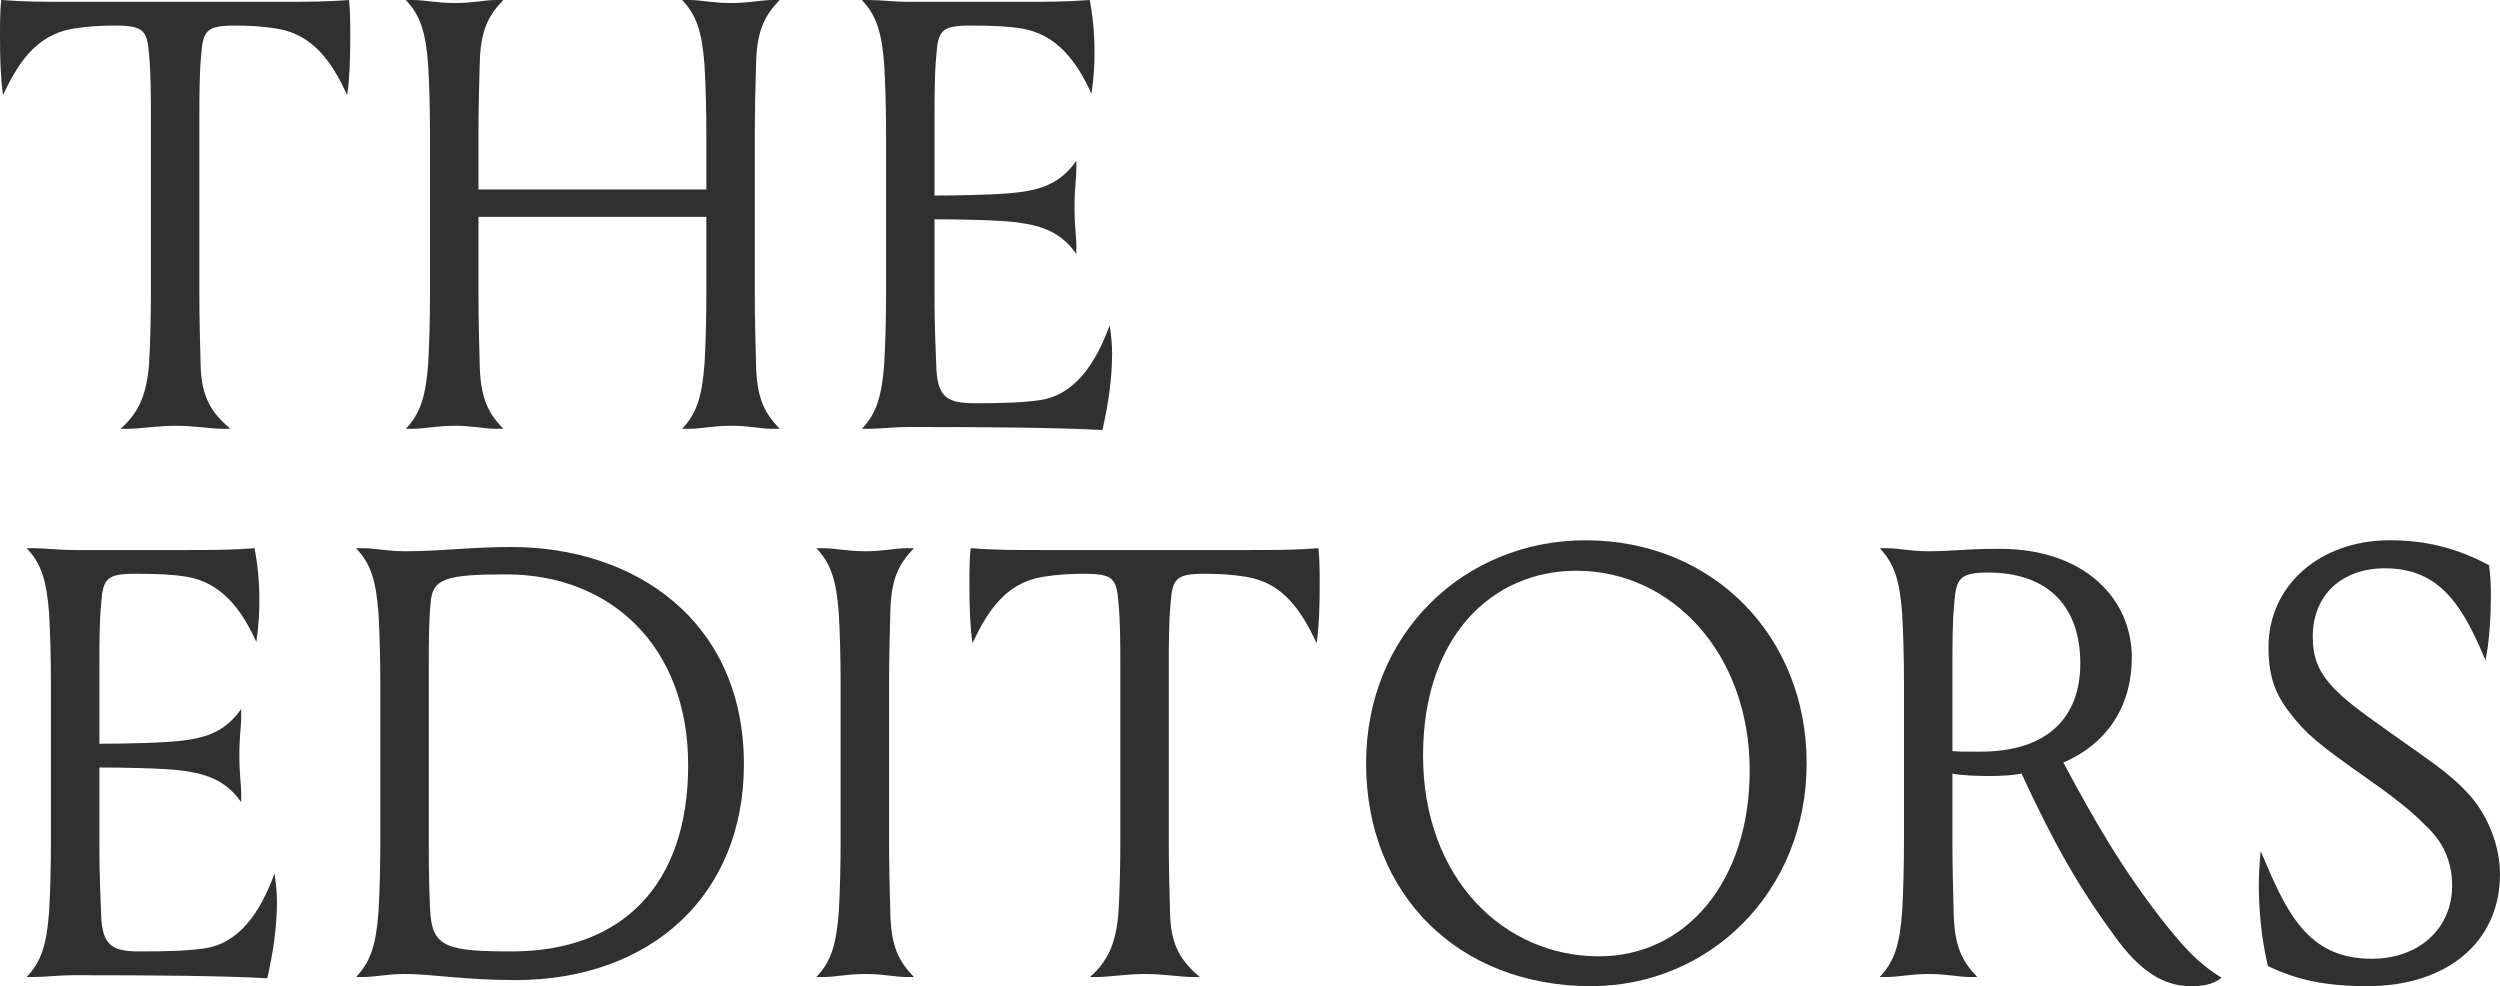
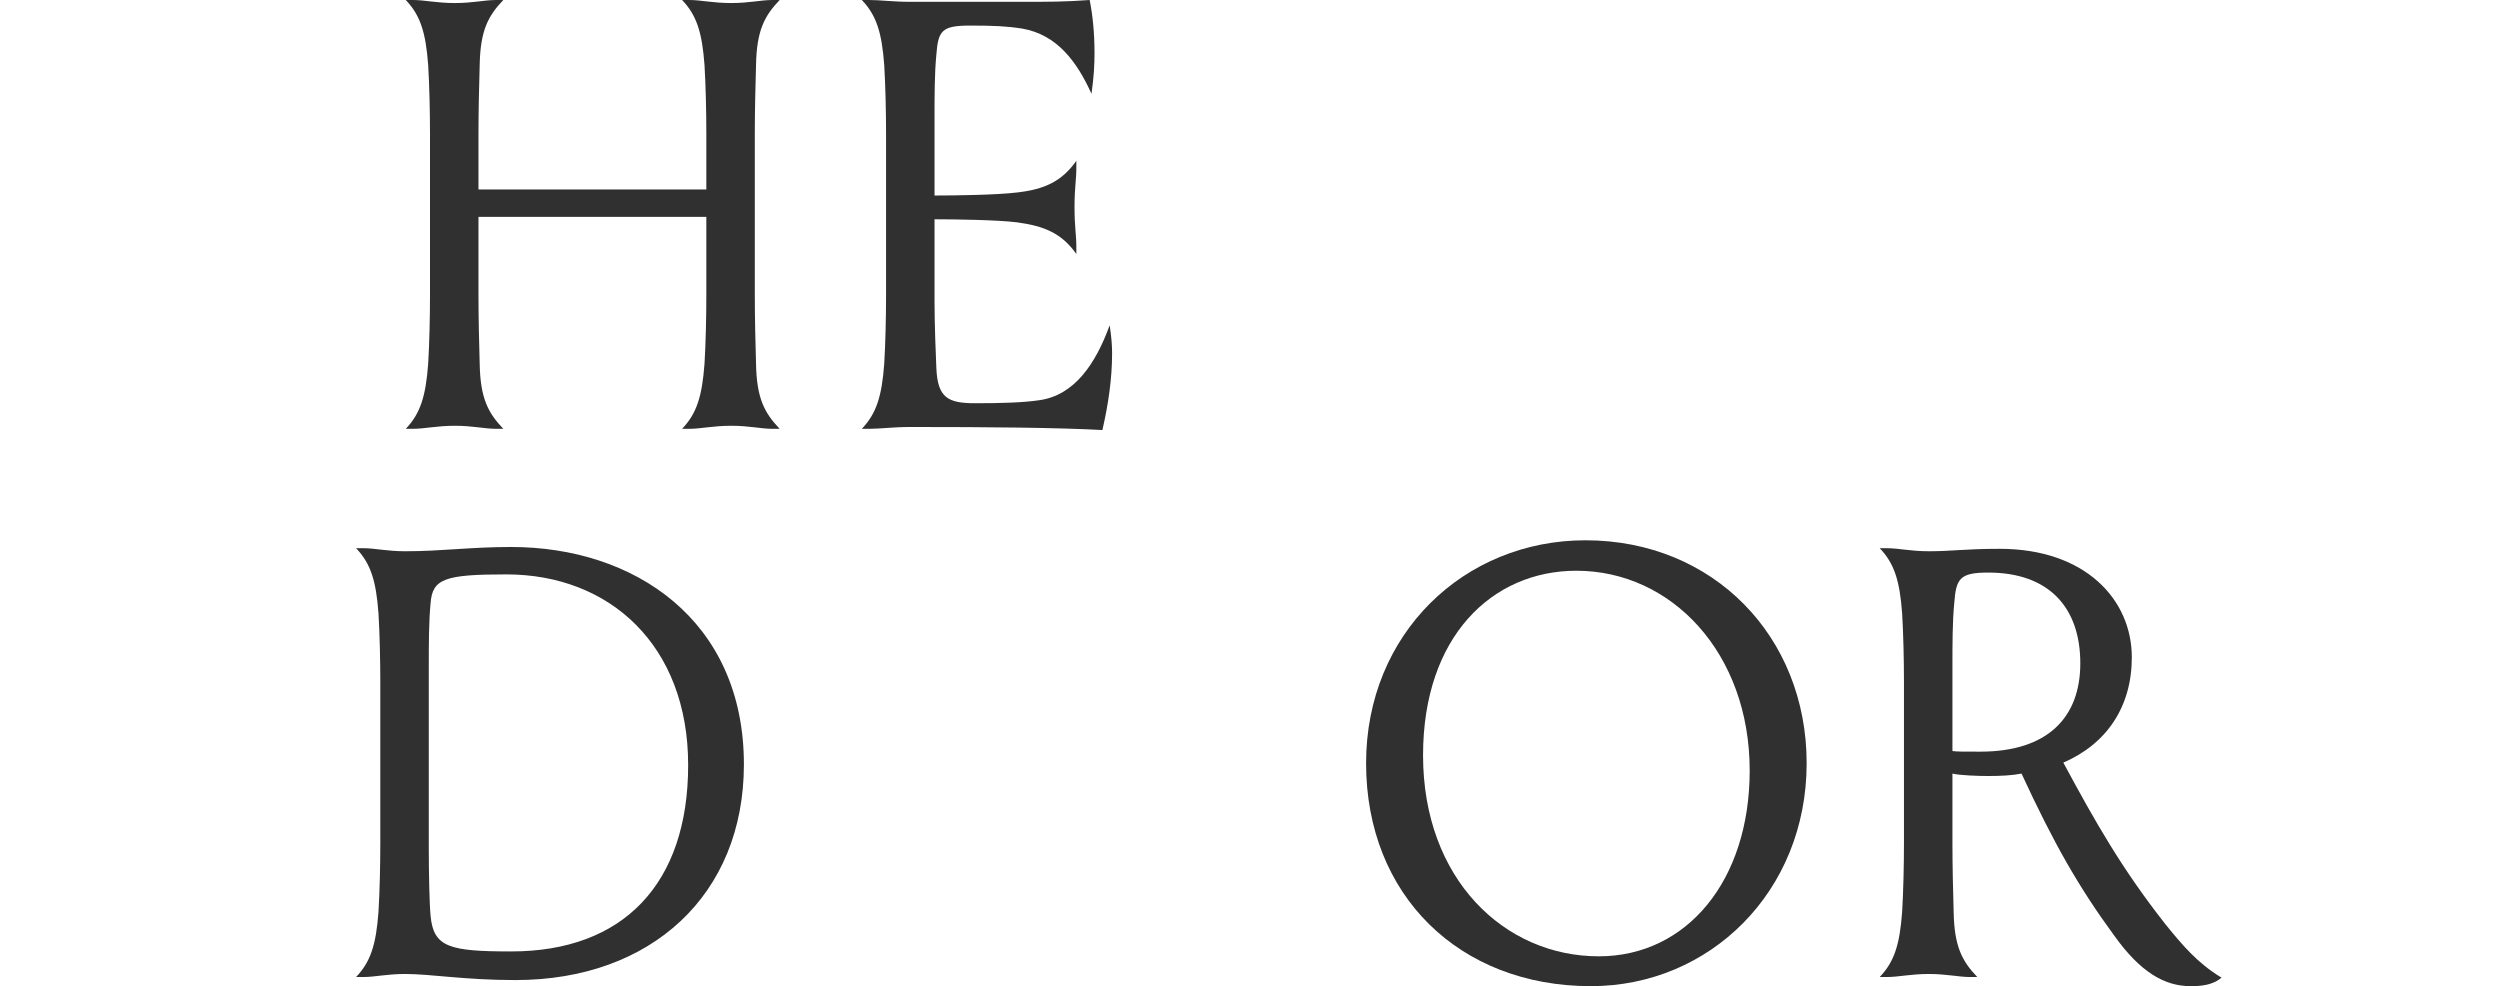
<svg xmlns="http://www.w3.org/2000/svg" width="289px" height="114px" viewBox="0 0 289 114" version="1.1">
  <title>The Editors</title>
  <g id="Page-1" stroke="none" stroke-width="1" fill="none" fill-rule="evenodd">
    <g id="editors2" transform="translate(-21, -110)" fill="#303030" fill-rule="nonzero">
      <g id="The-Editors" transform="translate(21, 110)">
-         <path d="M23.048,13.59 C23.048,11.055 23.048,8.52 23.258,6.337 C23.468,3.521 23.888,2.957 27.181,2.957 C28.722,2.957 30.263,3.028 32.014,3.309 C36.288,4.014 38.389,7.253 40.141,10.985 C40.421,9.013 40.491,6.689 40.491,4.366 C40.491,2.817 40.491,1.338 40.351,0 C37.619,0.211 35.307,0.211 32.435,0.211 L8.056,0.211 C5.184,0.211 2.872,0.211 0.14,0 C0,1.338 0,2.817 0,4.366 C0,6.689 0.07,9.013 0.35,10.985 C2.102,7.253 4.203,4.014 8.476,3.309 C10.228,3.028 11.769,2.957 13.31,2.957 C16.603,2.957 17.023,3.521 17.233,6.337 C17.443,8.52 17.443,11.055 17.443,13.59 L17.443,34.151 C17.443,36.615 17.373,39.713 17.233,42.037 C16.953,45.839 15.902,47.811 13.941,49.571 L14.781,49.571 C16.112,49.571 18.214,49.219 20.315,49.219 C22.417,49.219 24.449,49.571 25.78,49.571 L26.62,49.571 C24.519,47.741 23.258,46.051 23.188,42.037 C23.118,39.713 23.048,36.615 23.048,34.151 L23.048,13.59 Z" id="Path" />
-         <path d="M87.256,15.421 C87.256,12.956 87.326,9.858 87.397,7.534 C87.467,3.521 88.377,1.831 90.129,0 L89.288,0 C87.957,0 86.626,0.352 84.524,0.352 C82.423,0.352 81.022,0 79.691,0 L78.85,0 C80.531,1.76 81.162,3.732 81.442,7.534 C81.582,9.858 81.652,12.956 81.652,15.421 L81.652,21.899 L55.312,21.899 L55.312,15.421 C55.312,12.956 55.382,9.858 55.452,7.534 C55.522,3.521 56.433,1.831 58.184,0 L57.344,0 C56.013,0 54.682,0.352 52.58,0.352 C50.478,0.352 49.077,0 47.746,0 L46.906,0 C48.587,1.76 49.217,3.732 49.498,7.534 C49.638,9.858 49.708,12.956 49.708,15.421 L49.708,34.151 C49.708,36.615 49.638,39.713 49.498,42.037 C49.217,45.839 48.587,47.811 46.906,49.571 L47.746,49.571 C49.077,49.571 50.478,49.219 52.58,49.219 C54.682,49.219 56.013,49.571 57.344,49.571 L58.184,49.571 C56.433,47.741 55.522,46.051 55.452,42.037 C55.382,39.713 55.312,36.615 55.312,34.151 L55.312,25.067 L81.652,25.067 L81.652,34.151 C81.652,36.615 81.582,39.713 81.442,42.037 C81.162,45.839 80.531,47.811 78.85,49.571 L79.691,49.571 C81.022,49.571 82.423,49.219 84.524,49.219 C86.626,49.219 87.957,49.571 89.288,49.571 L90.129,49.571 C88.377,47.741 87.467,46.051 87.397,42.037 C87.326,39.713 87.256,36.615 87.256,34.151 L87.256,15.421 Z" id="Path" />
+         <path d="M87.256,15.421 C87.256,12.956 87.326,9.858 87.397,7.534 C87.467,3.521 88.377,1.831 90.129,0 L89.288,0 C87.957,0 86.626,0.352 84.524,0.352 C82.423,0.352 81.022,0 79.691,0 L78.85,0 C80.531,1.76 81.162,3.732 81.442,7.534 C81.582,9.858 81.652,12.956 81.652,15.421 L81.652,21.899 L55.312,21.899 L55.312,15.421 C55.312,12.956 55.382,9.858 55.452,7.534 C55.522,3.521 56.433,1.831 58.184,0 L57.344,0 C56.013,0 54.682,0.352 52.58,0.352 C50.478,0.352 49.077,0 47.746,0 L46.906,0 C48.587,1.76 49.217,3.732 49.498,7.534 C49.638,9.858 49.708,12.956 49.708,15.421 L49.708,34.151 C49.708,36.615 49.638,39.713 49.498,42.037 C49.217,45.839 48.587,47.811 46.906,49.571 L47.746,49.571 C49.077,49.571 50.478,49.219 52.58,49.219 C54.682,49.219 56.013,49.571 57.344,49.571 L58.184,49.571 C56.433,47.741 55.522,46.051 55.452,42.037 C55.382,39.713 55.312,36.615 55.312,34.151 L55.312,25.067 L81.652,25.067 L81.652,34.151 C81.652,36.615 81.582,39.713 81.442,42.037 C81.162,45.839 80.531,47.811 78.85,49.571 L79.691,49.571 C81.022,49.571 82.423,49.219 84.524,49.219 C86.626,49.219 87.957,49.571 89.288,49.571 L90.129,49.571 C88.377,47.741 87.467,46.051 87.397,42.037 C87.326,39.713 87.256,36.615 87.256,34.151 L87.256,15.421 " id="Path" />
        <path d="M117.559,22.251 C115.318,22.532 110.414,22.603 108.032,22.603 L108.032,13.59 C108.032,11.055 108.032,8.52 108.242,6.337 C108.453,3.521 108.873,2.957 112.165,2.957 C114.897,2.957 116.439,3.028 118.19,3.309 C122.183,4.014 124.495,7.112 126.176,10.844 C126.456,8.872 126.526,7.464 126.526,6.126 C126.526,3.802 126.316,1.76 125.966,0 C123.234,0.211 121.062,0.211 118.19,0.211 L105.3,0.211 C103.199,0.211 101.797,0 100.466,0 L99.626,0 C101.307,1.76 101.938,3.732 102.218,7.534 C102.358,9.858 102.428,12.956 102.428,15.421 L102.428,34.151 C102.428,36.615 102.358,39.713 102.218,42.037 C101.938,45.839 101.307,47.811 99.626,49.571 L100.466,49.571 C101.797,49.571 103.199,49.36 105.3,49.36 C114.267,49.36 122.323,49.431 127.437,49.712 C128.138,46.684 128.558,43.727 128.558,40.84 C128.558,39.925 128.488,39.009 128.278,37.601 C126.666,42.037 124.215,45.699 120.151,46.262 C118.26,46.544 115.738,46.614 112.726,46.614 C109.573,46.614 108.383,45.98 108.242,42.53 C108.172,41.122 108.032,37.319 108.032,34.855 L108.032,25.349 C110.344,25.349 115.318,25.419 117.559,25.701 C120.712,26.124 122.743,26.968 124.425,29.363 L124.425,28.518 C124.425,27.109 124.215,26.264 124.215,23.941 C124.215,21.617 124.425,20.842 124.425,19.434 L124.425,18.589 C122.743,20.983 120.712,21.899 117.559,22.251 Z" id="Path" />
-         <path d="M21.016,85.623 C18.774,85.905 13.871,85.975 11.489,85.975 L11.489,76.962 C11.489,74.427 11.489,71.893 11.699,69.71 C11.909,66.893 12.329,66.33 15.622,66.33 C18.354,66.33 19.895,66.4 21.646,66.682 C25.64,67.386 27.951,70.484 29.633,74.216 C29.913,72.245 29.983,70.836 29.983,69.498 C29.983,67.175 29.773,65.133 29.422,63.372 C26.69,63.584 24.519,63.584 21.646,63.584 L8.757,63.584 C6.655,63.584 5.254,63.372 3.923,63.372 L3.082,63.372 C4.764,65.133 5.394,67.104 5.674,70.907 C5.814,73.23 5.884,76.329 5.884,78.793 L5.884,97.523 C5.884,99.988 5.814,103.086 5.674,105.41 C5.394,109.212 4.764,111.183 3.082,112.944 L3.923,112.944 C5.254,112.944 6.655,112.733 8.757,112.733 C17.723,112.733 25.78,112.803 30.894,113.085 C31.594,110.057 32.014,107.099 32.014,104.212 C32.014,103.297 31.944,102.382 31.734,100.973 C30.123,105.41 27.671,109.071 23.608,109.634 C21.717,109.916 19.195,109.986 16.182,109.986 C13.03,109.986 11.839,109.353 11.699,105.902 C11.629,104.494 11.489,100.692 11.489,98.227 L11.489,88.721 C13.801,88.721 18.774,88.792 21.016,89.074 C24.168,89.496 26.2,90.341 27.881,92.735 L27.881,91.89 C27.881,90.482 27.671,89.637 27.671,87.313 C27.671,84.989 27.881,84.215 27.881,82.807 L27.881,81.962 C26.2,84.356 24.168,85.271 21.016,85.623 Z" id="Path" />
        <path d="M59.095,109.986 C51.95,109.986 50.128,109.494 49.778,105.902 C49.638,104.494 49.568,100.692 49.568,98.227 L49.568,76.962 C49.568,74.427 49.568,71.893 49.778,69.71 C49.988,66.893 51.459,66.4 58.535,66.4 C70.514,66.4 79.551,74.639 79.551,88.44 C79.551,102.17 72.055,109.986 59.095,109.986 Z M43.963,97.523 C43.963,99.988 43.893,103.086 43.753,105.41 C43.473,109.212 42.843,111.183 41.161,112.944 L42.002,112.944 C43.333,112.944 44.734,112.592 46.836,112.592 C49.848,112.592 53.701,113.296 59.585,113.296 C75.277,113.296 85.995,103.438 85.995,88.369 C85.995,71.681 73.316,63.232 59.095,63.232 C54.331,63.232 51.109,63.725 46.836,63.725 C44.734,63.725 43.333,63.372 42.002,63.372 L41.161,63.372 C42.843,65.133 43.473,67.104 43.753,70.907 C43.893,73.23 43.963,76.329 43.963,78.793 L43.963,97.523 Z" id="Shape" />
-         <path d="M102.778,78.793 C102.778,76.329 102.848,73.23 102.918,70.907 C102.988,66.893 103.899,65.203 105.65,63.372 L104.81,63.372 C103.479,63.372 102.148,63.725 100.046,63.725 C97.945,63.725 96.543,63.372 95.212,63.372 L94.372,63.372 C96.053,65.133 96.684,67.104 96.964,70.907 C97.104,73.23 97.174,76.329 97.174,78.793 L97.174,97.523 C97.174,99.988 97.104,103.086 96.964,105.41 C96.684,109.212 96.053,111.183 94.372,112.944 L95.212,112.944 C96.543,112.944 97.945,112.592 100.046,112.592 C102.148,112.592 103.479,112.944 104.81,112.944 L105.65,112.944 C103.899,111.113 102.988,109.423 102.918,105.41 C102.848,103.086 102.778,99.988 102.778,97.523 L102.778,78.793 Z" id="Path" />
-         <path d="M135.113,76.962 C135.113,74.427 135.113,71.893 135.323,69.71 C135.533,66.893 135.953,66.33 139.246,66.33 C140.787,66.33 142.328,66.4 144.08,66.682 C148.353,67.386 150.455,70.625 152.206,74.357 C152.486,72.385 152.556,70.062 152.556,67.738 C152.556,66.189 152.556,64.71 152.416,63.372 C149.684,63.584 147.372,63.584 144.5,63.584 L120.121,63.584 C117.249,63.584 114.937,63.584 112.205,63.372 C112.065,64.71 112.065,66.189 112.065,67.738 C112.065,70.062 112.135,72.385 112.416,74.357 C114.167,70.625 116.269,67.386 120.542,66.682 C122.293,66.4 123.834,66.33 125.375,66.33 C128.668,66.33 129.088,66.893 129.298,69.71 C129.509,71.893 129.509,74.427 129.509,76.962 L129.509,97.523 C129.509,99.988 129.439,103.086 129.298,105.41 C129.018,109.212 127.967,111.183 126.006,112.944 L126.847,112.944 C128.178,112.944 130.279,112.592 132.381,112.592 C134.482,112.592 136.514,112.944 137.845,112.944 L138.686,112.944 C136.584,111.113 135.323,109.423 135.253,105.41 C135.183,103.086 135.113,99.988 135.113,97.523 L135.113,76.962 Z" id="Path" />
        <path d="M157.92,88.229 C157.92,103.508 168.708,114 183.91,114 C197.64,114 208.849,103.086 208.849,88.229 C208.849,73.582 198.061,62.457 183.28,62.457 C169.269,62.457 157.92,73.23 157.92,88.229 Z M182.229,65.978 C193.227,65.978 202.264,75.484 202.264,89.074 C202.264,101.818 194.978,110.55 184.821,110.55 C173.892,110.55 164.505,101.607 164.505,87.313 C164.505,73.582 172.491,65.978 182.229,65.978 Z" id="Shape" />
        <path d="M229.835,66.189 C236.84,66.189 240.483,70.203 240.483,76.681 C240.483,82.947 236.7,86.891 228.924,86.891 C226.753,86.891 226.262,86.891 225.702,86.82 L225.702,76.962 C225.702,74.427 225.702,71.893 225.912,69.71 C226.122,66.893 226.542,66.189 229.835,66.189 Z M222.97,63.725 C220.868,63.725 219.467,63.372 218.136,63.372 L217.295,63.372 C218.977,65.133 219.607,67.104 219.887,70.907 C220.027,73.23 220.098,76.329 220.098,78.793 L220.098,97.523 C220.098,99.988 220.027,103.086 219.887,105.41 C219.607,109.212 218.977,111.183 217.295,112.944 L218.136,112.944 C219.467,112.944 220.868,112.592 222.97,112.592 C225.071,112.592 226.402,112.944 227.733,112.944 L228.574,112.944 C226.823,111.113 225.912,109.423 225.842,105.41 C225.772,103.086 225.702,99.988 225.702,97.523 L225.702,89.426 C226.542,89.637 228.714,89.707 229.835,89.707 C231.306,89.707 232.637,89.637 233.688,89.426 C237.401,97.453 240.273,102.523 244.406,108.156 C247.418,112.38 250.22,114 253.233,114 C254.284,114 255.755,113.93 256.805,113.014 C254.003,111.324 252.252,109.212 250.361,106.888 C245.317,100.481 242.234,95.059 238.522,88.158 C243.565,85.975 246.438,81.68 246.438,75.977 C246.438,69.358 241.114,63.443 231.166,63.443 C227.103,63.443 225.702,63.725 222.97,63.725 Z" id="Shape" />
-         <path d="M274.149,110.831 C266.653,110.831 264.271,105.339 261.329,98.368 C261.259,99.424 261.119,100.481 261.119,102.382 C261.119,105.057 261.399,108.437 262.17,111.676 C265.532,113.296 268.895,114 273.658,114 C282.835,114 289,108.93 289,101.044 C289,97.875 287.669,94.495 285.707,92.172 C283.746,89.918 282.065,88.721 276.531,84.849 C272.047,81.68 271.136,80.905 269.805,79.568 C267.844,77.526 267.354,75.765 267.354,73.582 C267.354,68.794 270.716,65.696 275.69,65.696 C281.995,65.696 284.657,69.921 287.319,76.329 C287.809,74.146 287.949,70.695 287.949,68.794 C287.949,67.456 287.879,66.471 287.739,65.344 C284.166,63.443 280.664,62.457 276.25,62.457 C268.124,62.457 262.24,67.738 262.24,74.779 C262.24,78.089 262.94,80.131 264.691,82.384 C266.583,84.849 267.914,85.975 273.939,90.2 C278.212,93.228 279.263,94.284 280.804,95.833 C282.555,97.594 283.466,99.776 283.466,102.382 C283.466,107.24 279.753,110.831 274.149,110.831 Z" id="Path" />
      </g>
    </g>
  </g>
</svg>